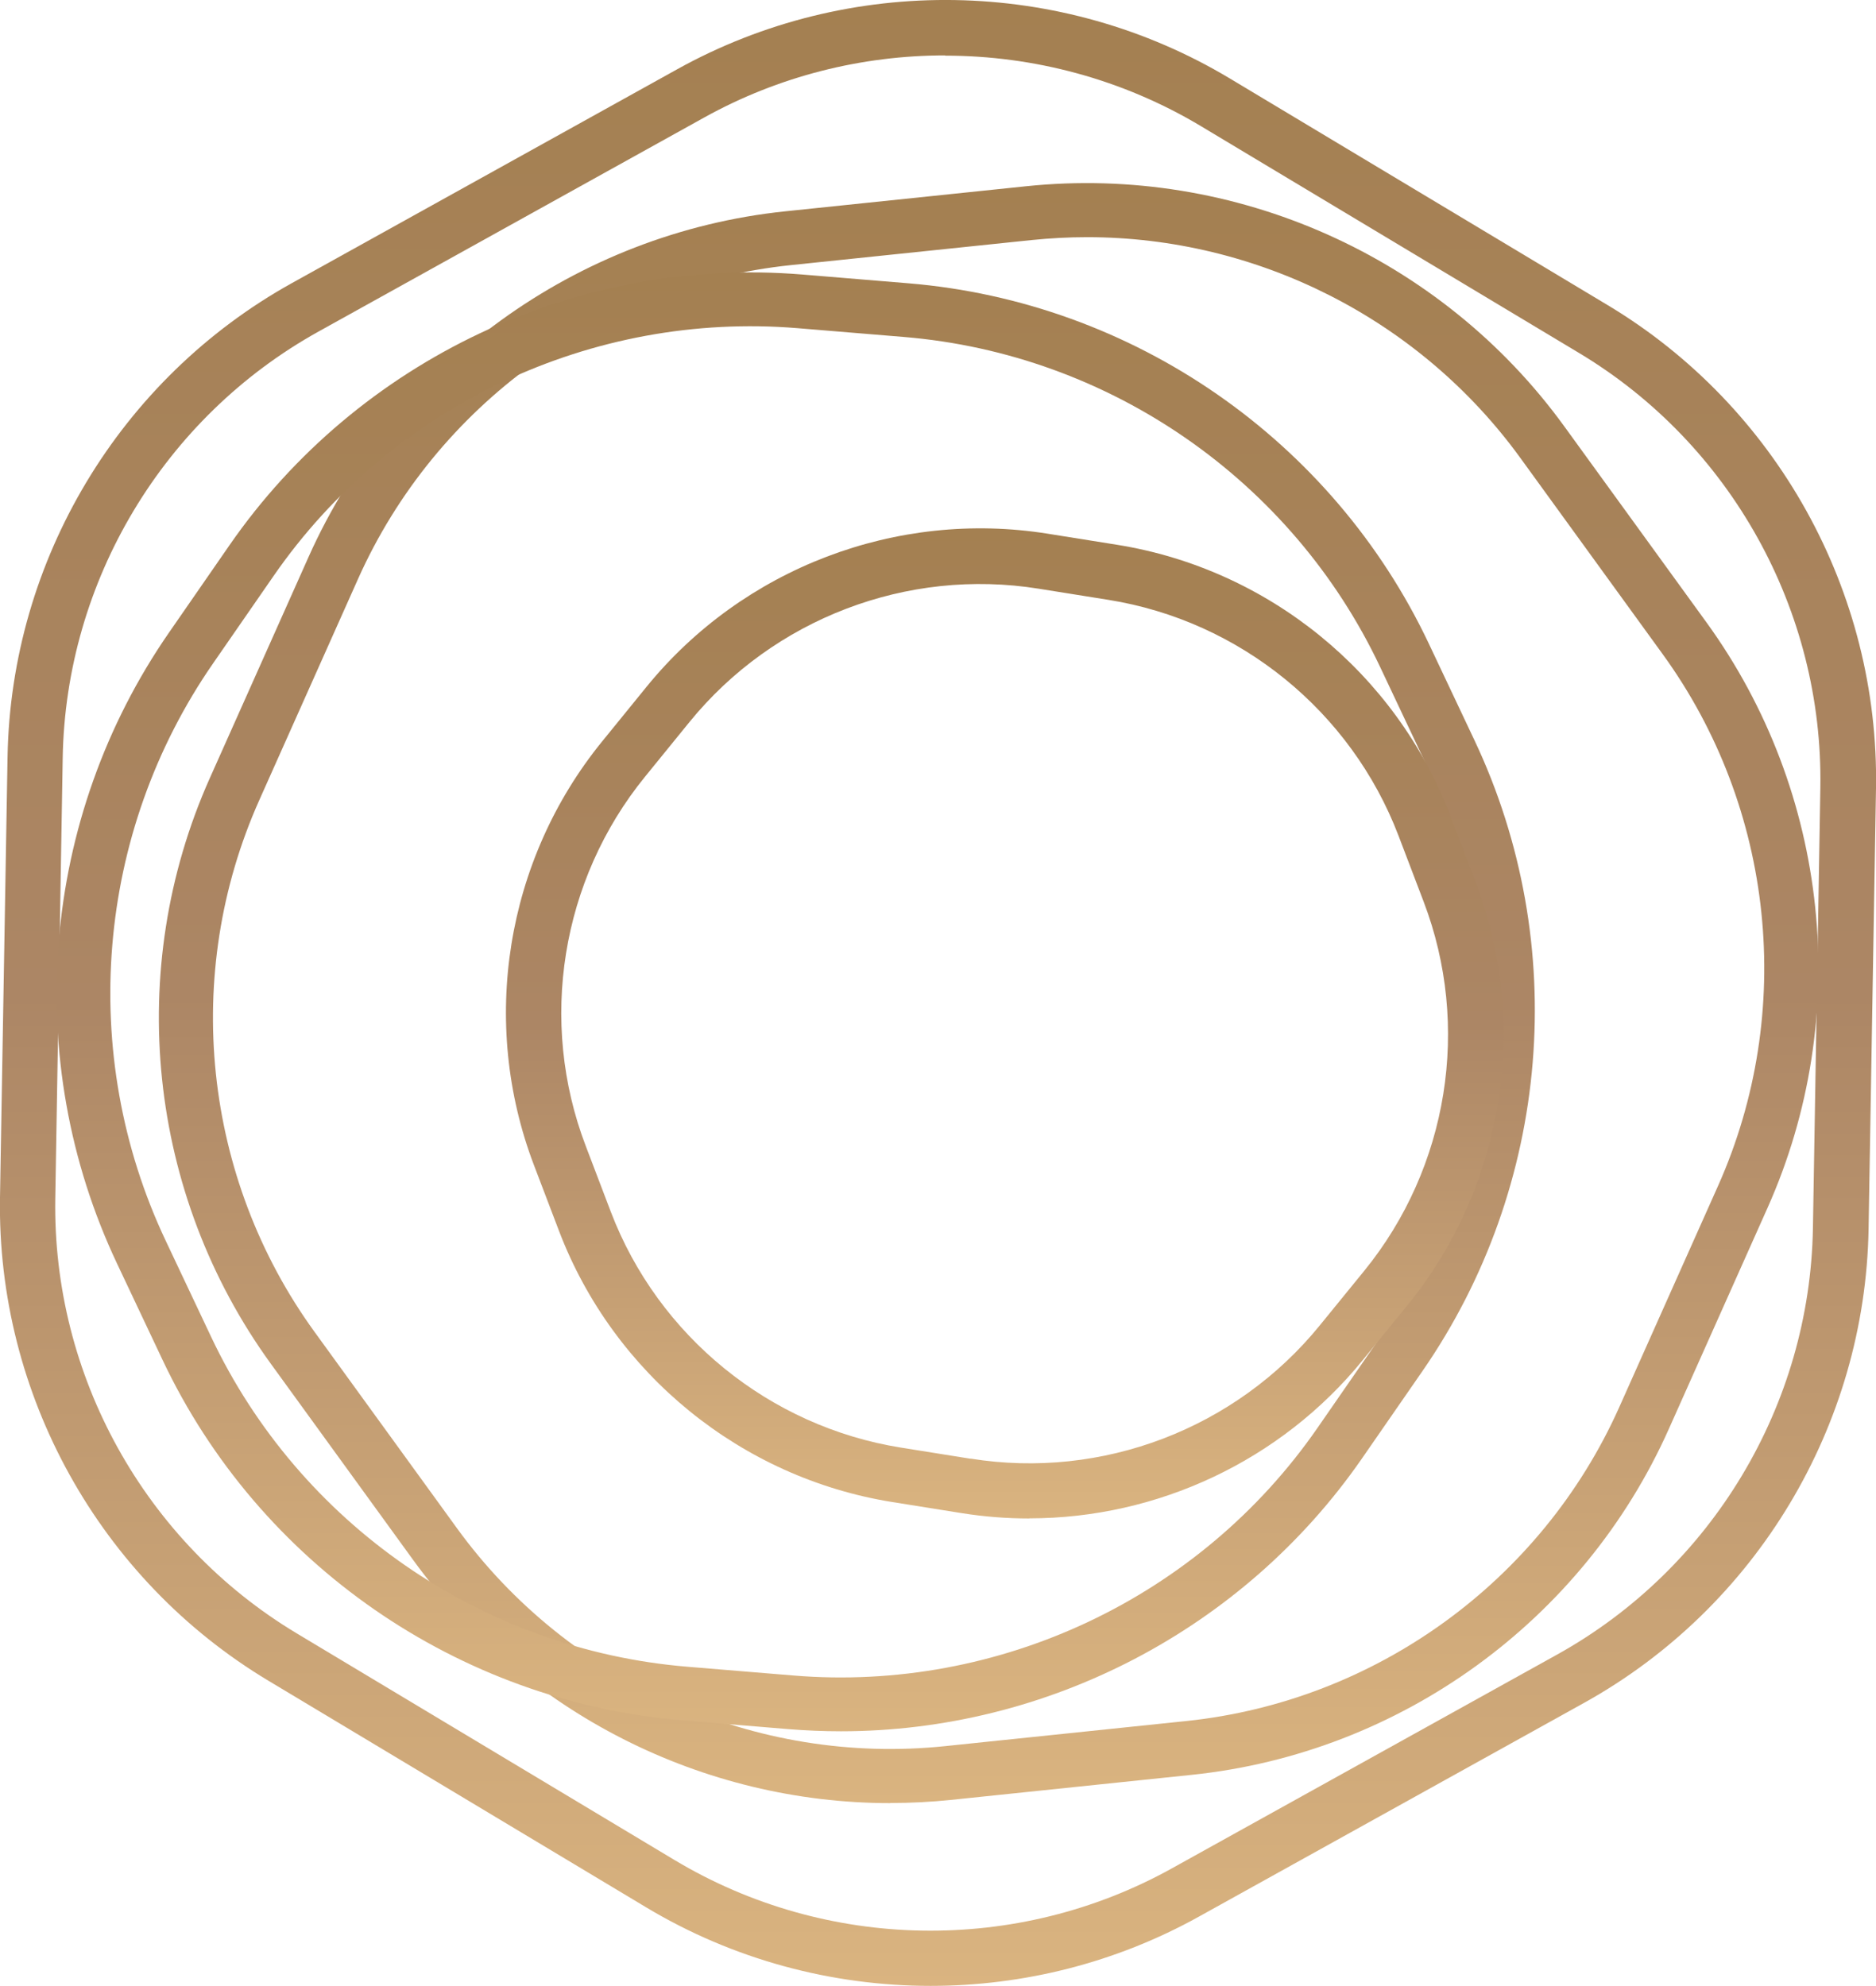
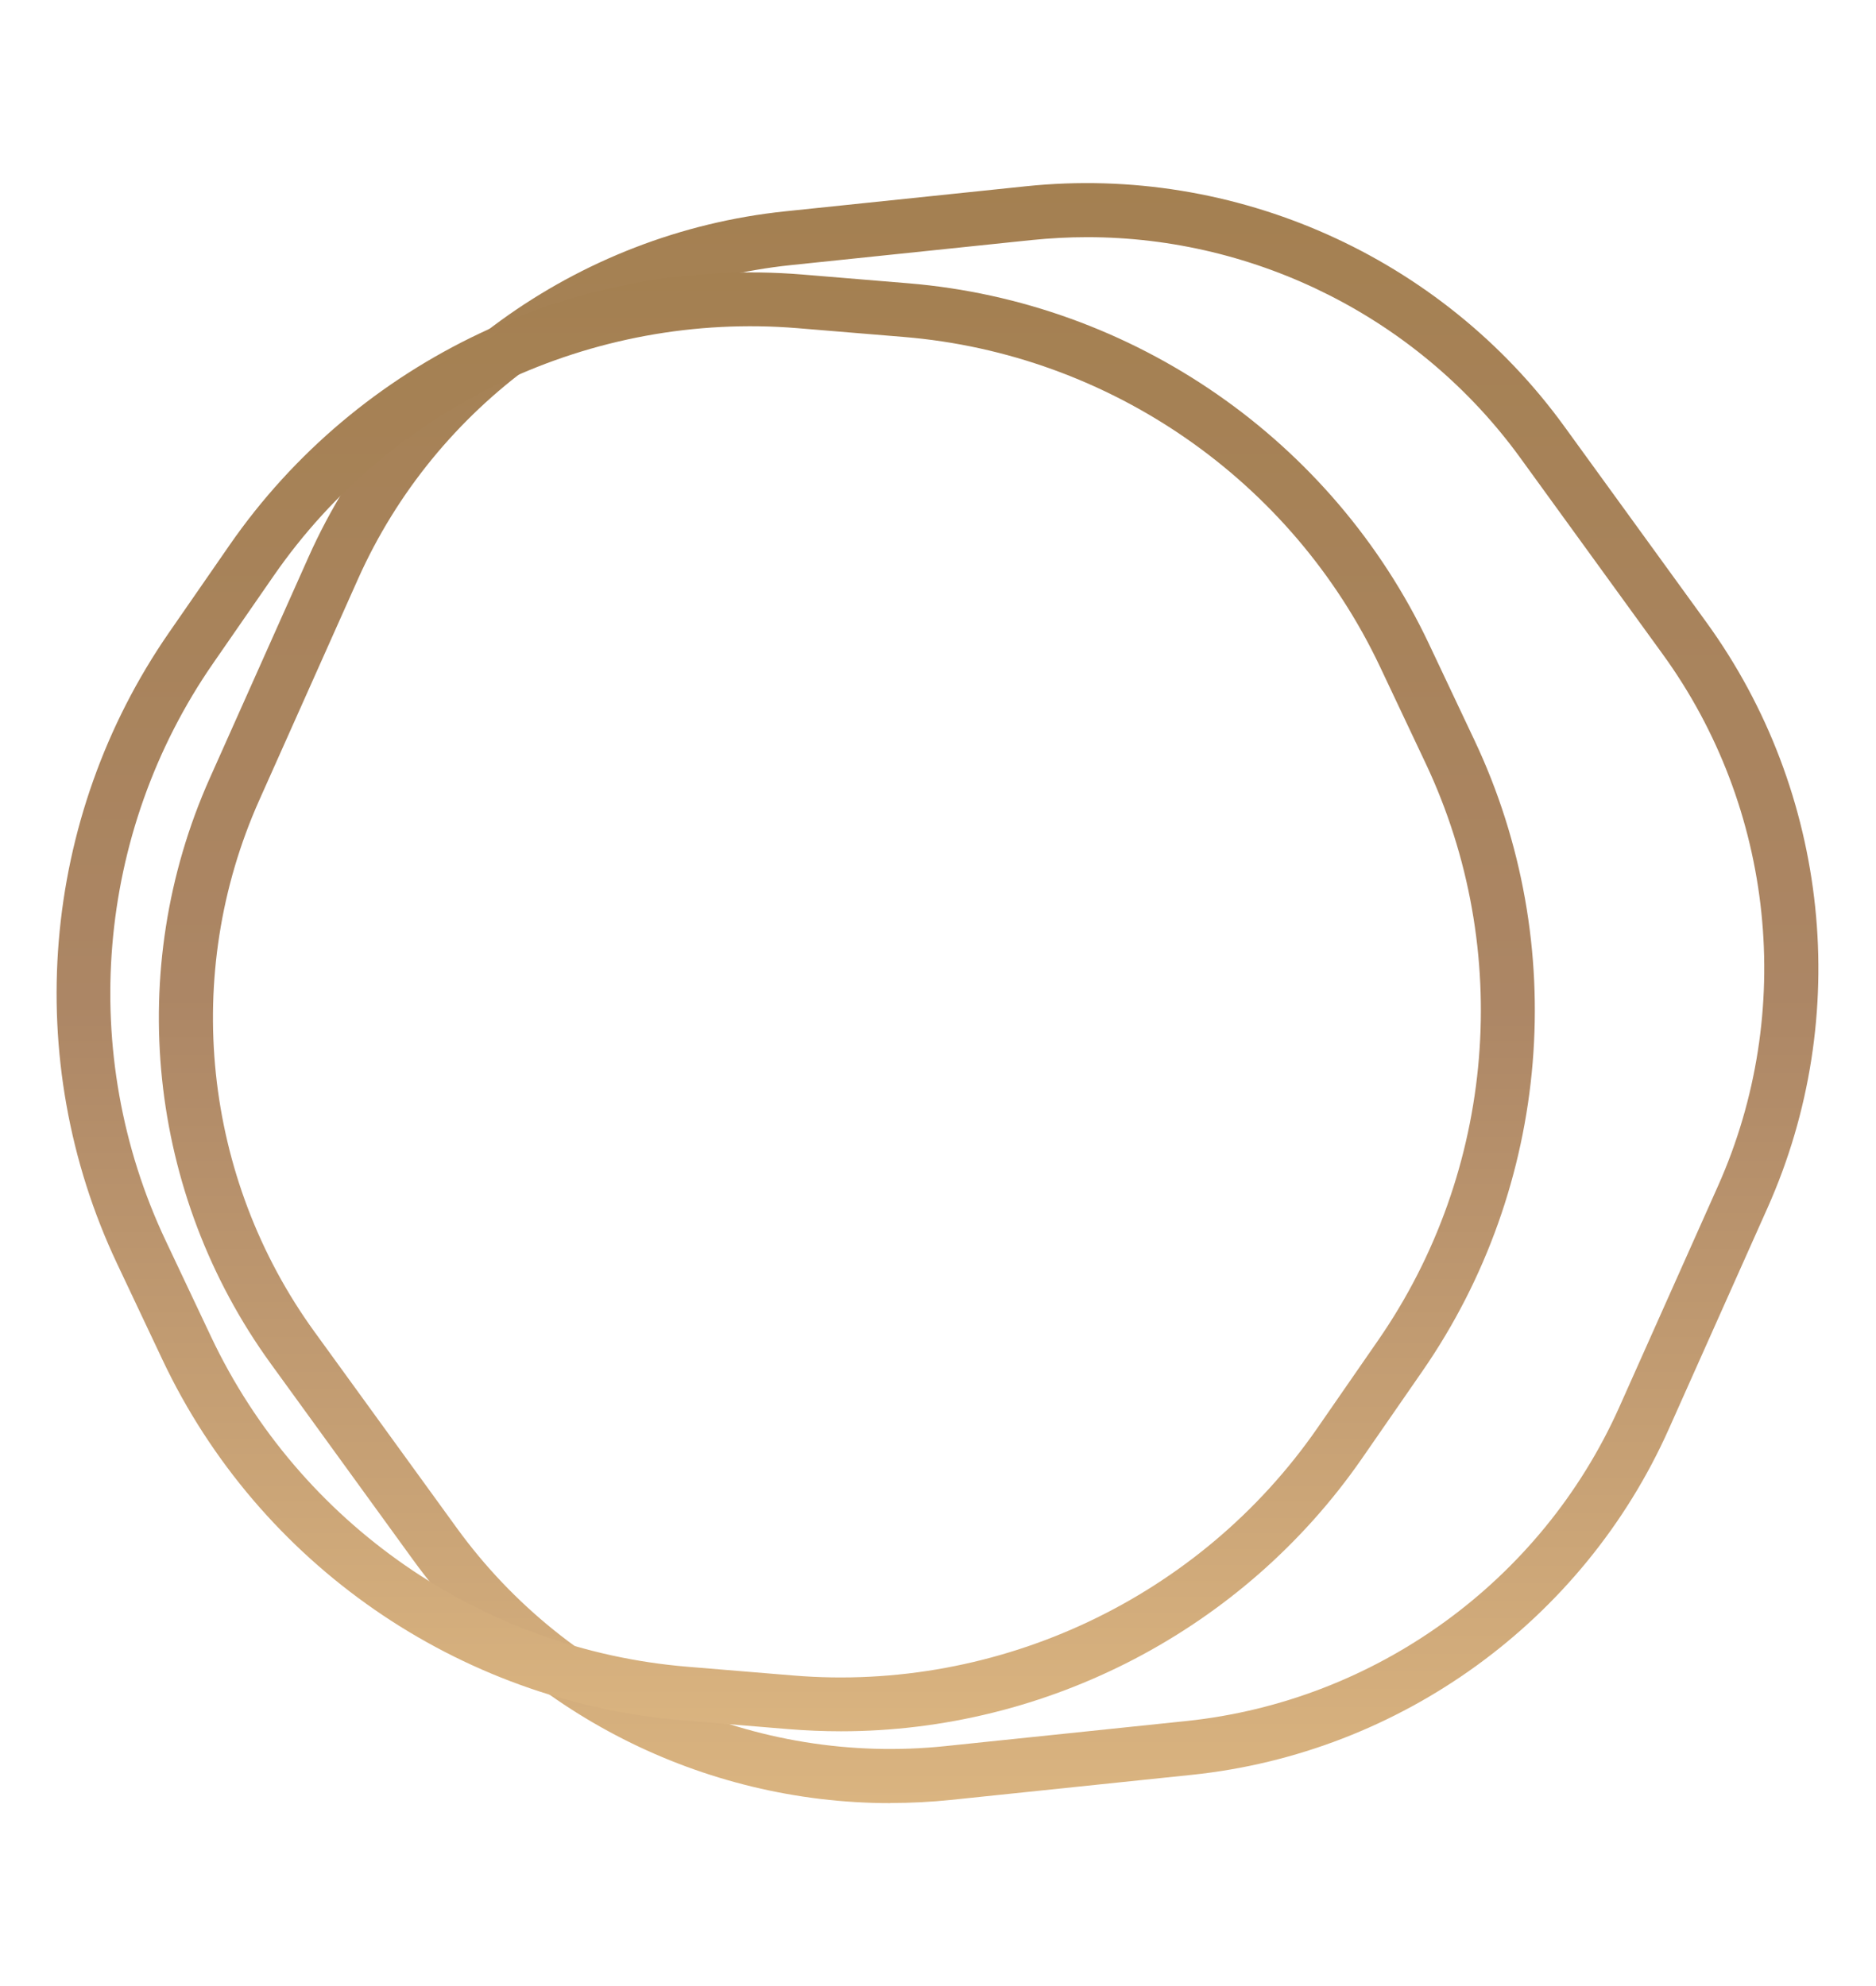
<svg xmlns="http://www.w3.org/2000/svg" xmlns:xlink="http://www.w3.org/1999/xlink" id="Layer_1" data-name="Layer 1" viewBox="0 0 151.69 160.6">
  <defs>
    <style>      .cls-1 {        fill: url(#Unbenannter_Verlauf-4);      }      .cls-2 {        fill: url(#Unbenannter_Verlauf-3);      }      .cls-3 {        fill: url(#Unbenannter_Verlauf-2);      }      .cls-4 {        fill: url(#Unbenannter_Verlauf);      }    </style>
    <linearGradient id="Unbenannter_Verlauf" data-name="Unbenannter Verlauf" x1="75.85" y1="-2879.34" x2="75.85" y2="-2718.74" gradientTransform="translate(0 -2718.74) scale(1 -1)" gradientUnits="userSpaceOnUse">
      <stop offset="0" stop-color="#dab480" />
      <stop offset=".5" stop-color="#ac8665" />
      <stop offset="1" stop-color="#a48051" />
    </linearGradient>
    <linearGradient id="Unbenannter_Verlauf-2" data-name="Unbenannter Verlauf" x1="79.93" y1="-2864.56" x2="79.93" y2="-2733.55" xlink:href="#Unbenannter_Verlauf" />
    <linearGradient id="Unbenannter_Verlauf-3" data-name="Unbenannter Verlauf" x1="64.34" y1="-2858.75" x2="64.34" y2="-2740.77" xlink:href="#Unbenannter_Verlauf" />
    <linearGradient id="Unbenannter_Verlauf-4" data-name="Unbenannter Verlauf" x1="81.24" y1="-2841.54" x2="81.24" y2="-2761.47" xlink:href="#Unbenannter_Verlauf" />
  </defs>
-   <path class="cls-4" d="M75.25,160.6c-7.98,0-15.95-2.12-23-6.35l-30.55-18.33C8.05,127.73-.26,112.76,0,96.84L.61,61.22c.27-15.92,9.08-30.6,23-38.33L54.76,5.6c13.92-7.73,31.04-7.44,44.69,.75l30.55,18.33c13.65,8.19,21.96,23.16,21.69,39.08l-.6,35.62c-.27,15.91-9.08,30.6-23,38.33l-31.15,17.29c-6.73,3.74-14.21,5.6-21.69,5.6Zm1.18-156.12c-6.73,0-13.46,1.67-19.52,5.04L25.76,26.81C13.24,33.76,5.31,46.98,5.07,61.3l-.6,35.62c-.24,14.32,7.24,27.8,19.52,35.17l30.55,18.33c12.28,7.37,27.69,7.63,40.21,.68l31.15-17.29c12.52-6.95,20.45-20.17,20.69-34.49l.6-35.62c.24-14.32-7.24-27.8-19.52-35.16l-30.55-18.33c-6.34-3.8-13.52-5.71-20.7-5.71v-.02Z" />
  <path class="cls-3" d="M71.99,145.82c-15.14,0-29.59-7.26-38.58-19.66l-11.51-15.87c-9.96-13.73-11.85-31.87-4.94-47.35l7.99-17.9c6.91-15.48,21.68-26.19,38.54-27.95l19.5-2.03c16.87-1.75,33.52,5.68,43.48,19.4l11.51,15.87c9.95,13.73,11.85,31.87,4.94,47.35l-7.99,17.9c-6.91,15.48-21.68,26.19-38.54,27.95l-19.5,2.03c-1.64,.17-3.27,.25-4.9,.25h0Zm15.91-126.64c-1.48,0-2.96,.08-4.45,.23l-19.5,2.03c-15.31,1.6-28.72,11.32-35,25.38l-7.99,17.9c-6.28,14.06-4.56,30.54,4.48,43l11.51,15.87c9.04,12.46,24.17,19.22,39.48,17.62l19.5-2.03c15.31-1.6,28.72-11.32,35-25.38l7.99-17.9c6.27-14.06,4.56-30.54-4.48-43l-11.51-15.87c-8.16-11.25-21.29-17.85-35.03-17.85h0Z" />
  <path class="cls-2" d="M67.98,140.01c-1.39,0-2.78-.06-4.18-.17l-8.58-.71c-18.17-1.5-34.3-12.67-42.08-29.16l-3.68-7.79c-7.79-16.49-6.17-36.04,4.21-51.03l4.9-7.08c10.39-14.99,28.13-23.36,46.3-21.87l8.58,.71c18.17,1.5,34.3,12.67,42.09,29.16l3.68,7.79c7.79,16.49,6.17,36.04-4.21,51.03l-4.9,7.08c-9.59,13.83-25.44,22.04-42.12,22.04h0Zm-3.82-4.51c16.62,1.37,32.86-6.29,42.36-20.01l4.9-7.08c9.5-13.71,10.98-31.6,3.85-46.69l-3.68-7.79c-7.13-15.09-21.88-25.31-38.51-26.68l-8.58-.71c-16.63-1.37-32.86,6.29-42.36,20.01l-4.9,7.08c-9.5,13.71-10.98,31.6-3.85,46.69l3.68,7.79c7.13,15.09,21.88,25.31,38.51,26.68l8.58,.71Z" />
-   <path class="cls-1" d="M83.23,122.8c-1.81,0-3.64-.14-5.46-.43l-5.63-.9c-12.2-1.96-22.52-10.35-26.93-21.9l-2.03-5.33c-4.41-11.55-2.3-24.68,5.5-34.27l3.6-4.43c7.8-9.59,20.22-14.33,32.43-12.38l5.63,.9c12.2,1.96,22.52,10.35,26.93,21.9l2.03,5.33c4.41,11.55,2.3,24.68-5.5,34.27l-3.6,4.42c-6.63,8.16-16.62,12.81-26.97,12.81h0Zm-4.75-4.84c10.63,1.71,21.45-2.42,28.24-10.78l3.6-4.42c6.79-8.35,8.63-19.79,4.79-29.85l-2.03-5.33c-3.84-10.06-12.83-17.37-23.46-19.07l-5.63-.9c-10.63-1.71-21.45,2.43-28.24,10.78l-3.6,4.43c-6.79,8.35-8.63,19.79-4.79,29.85l2.03,5.33c3.84,10.06,12.83,17.37,23.46,19.07l5.63,.9h0Z" />
</svg>